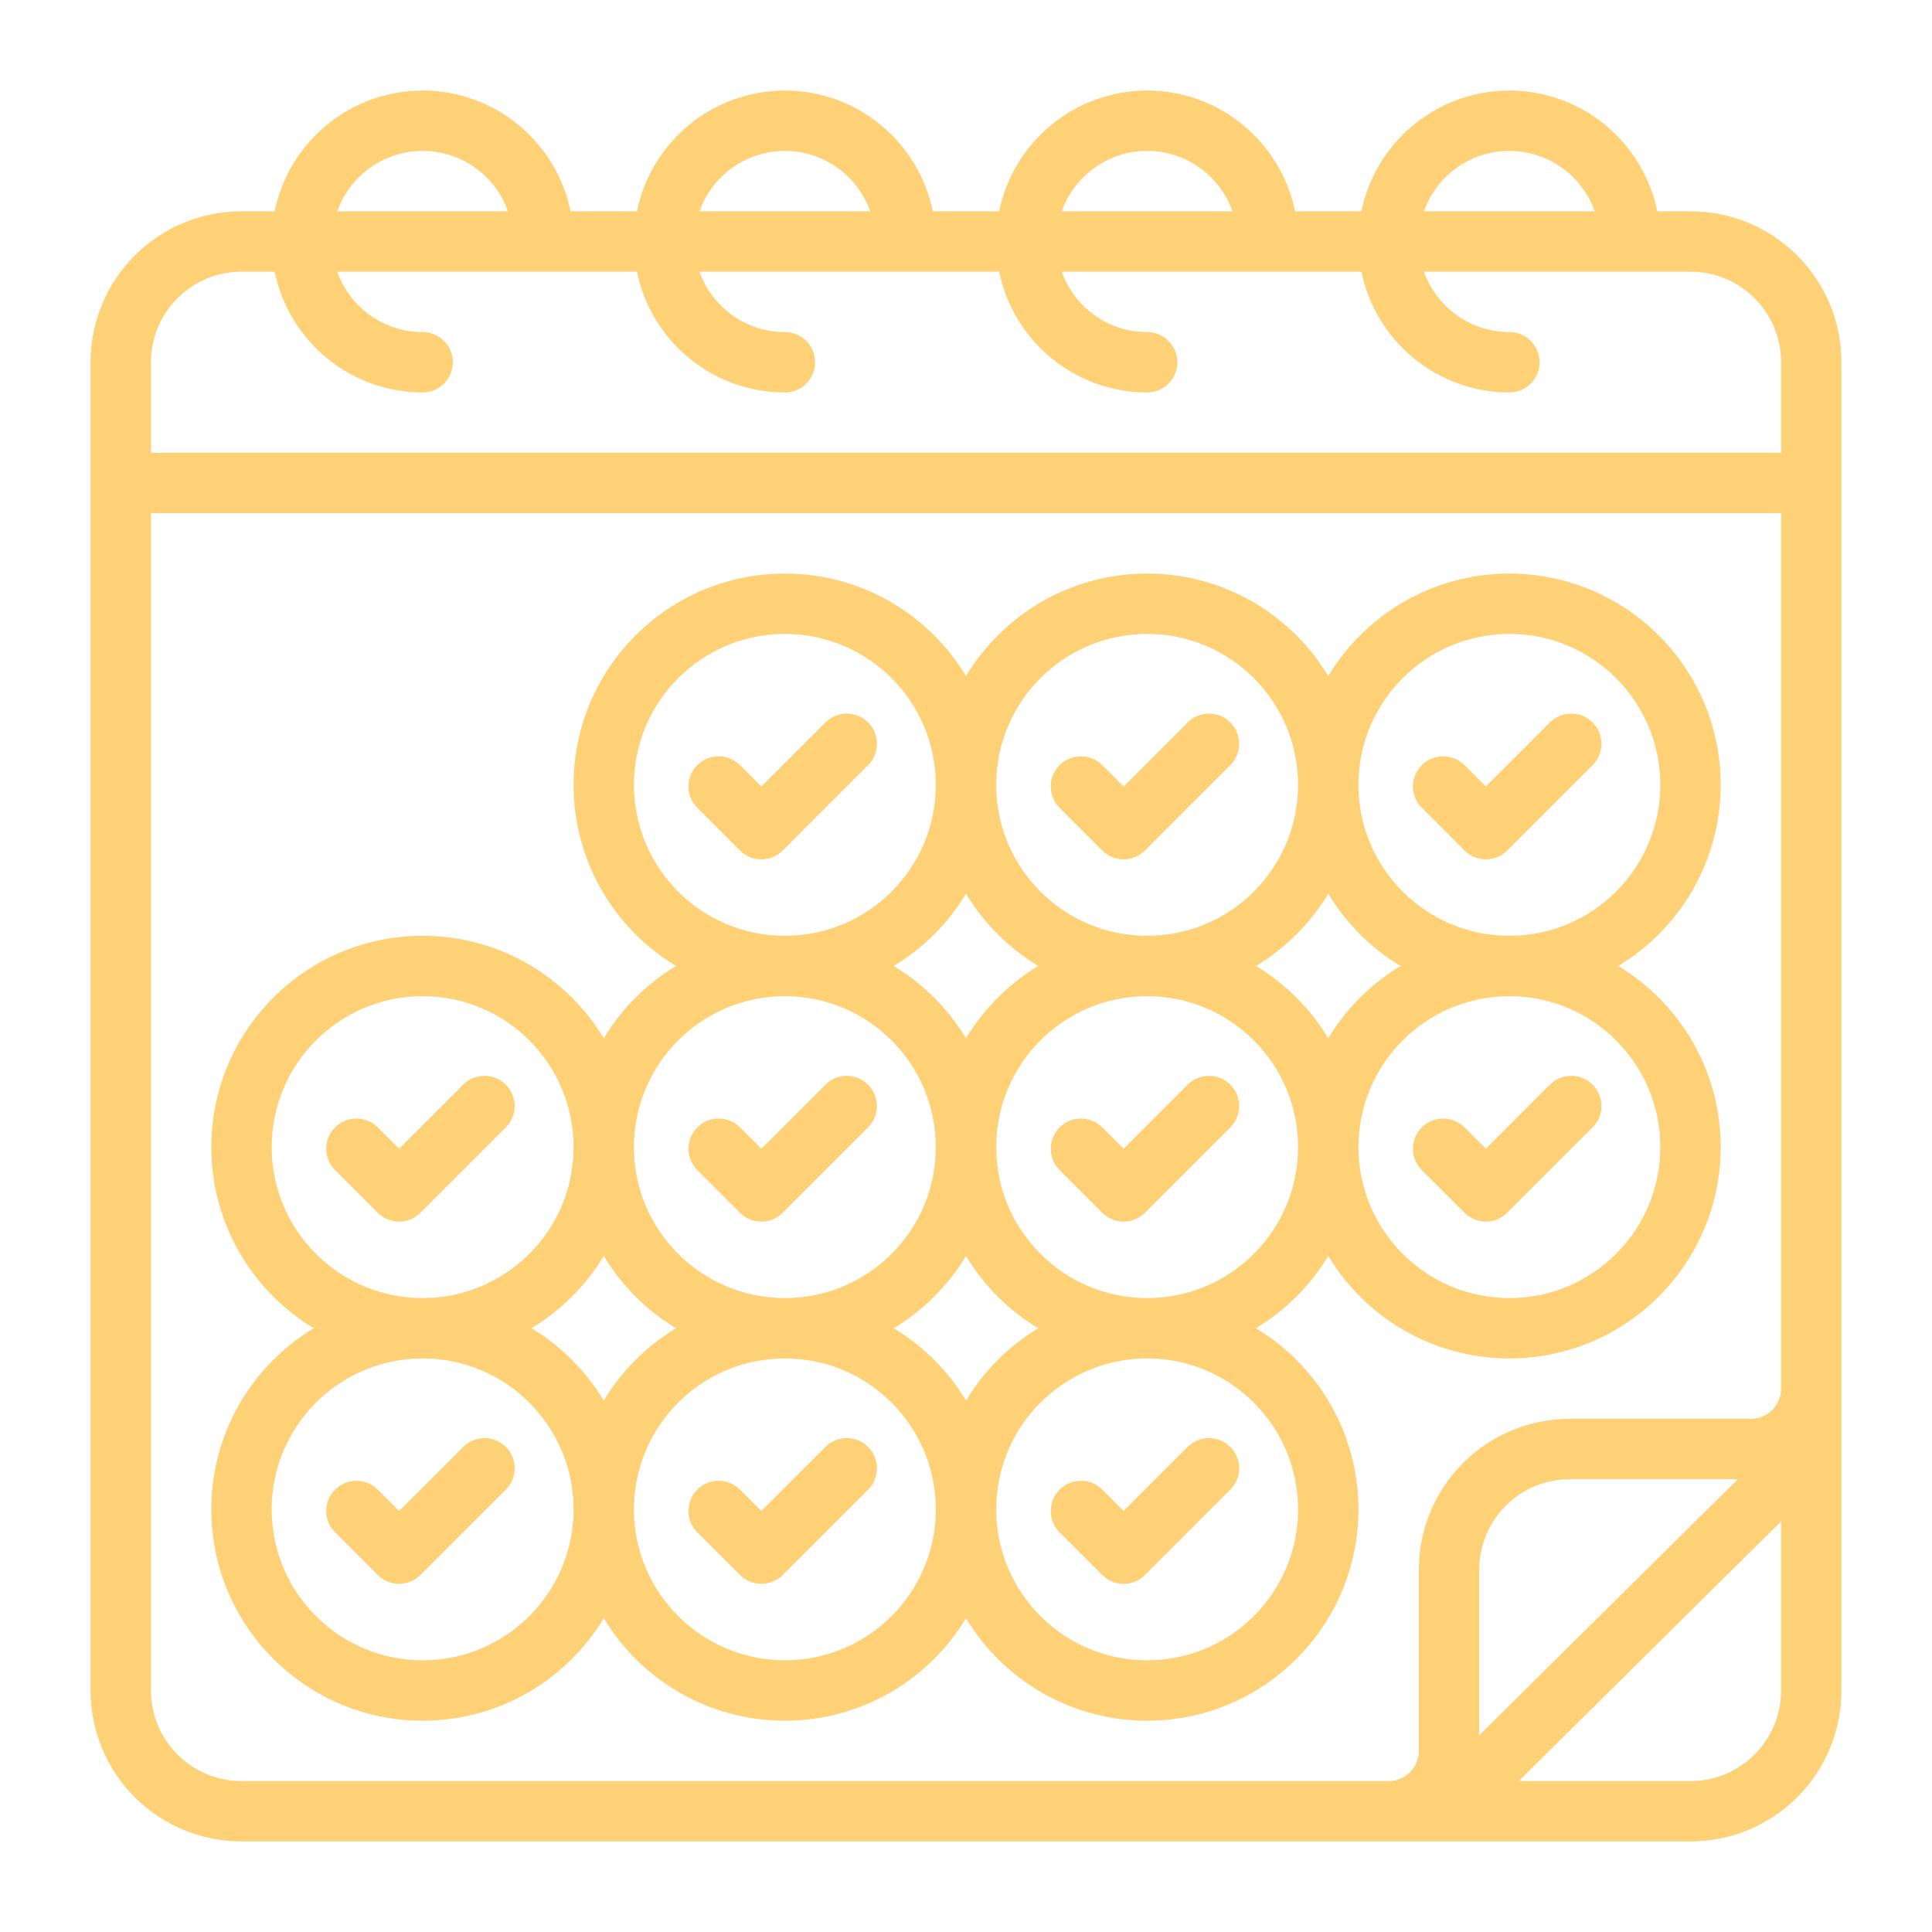
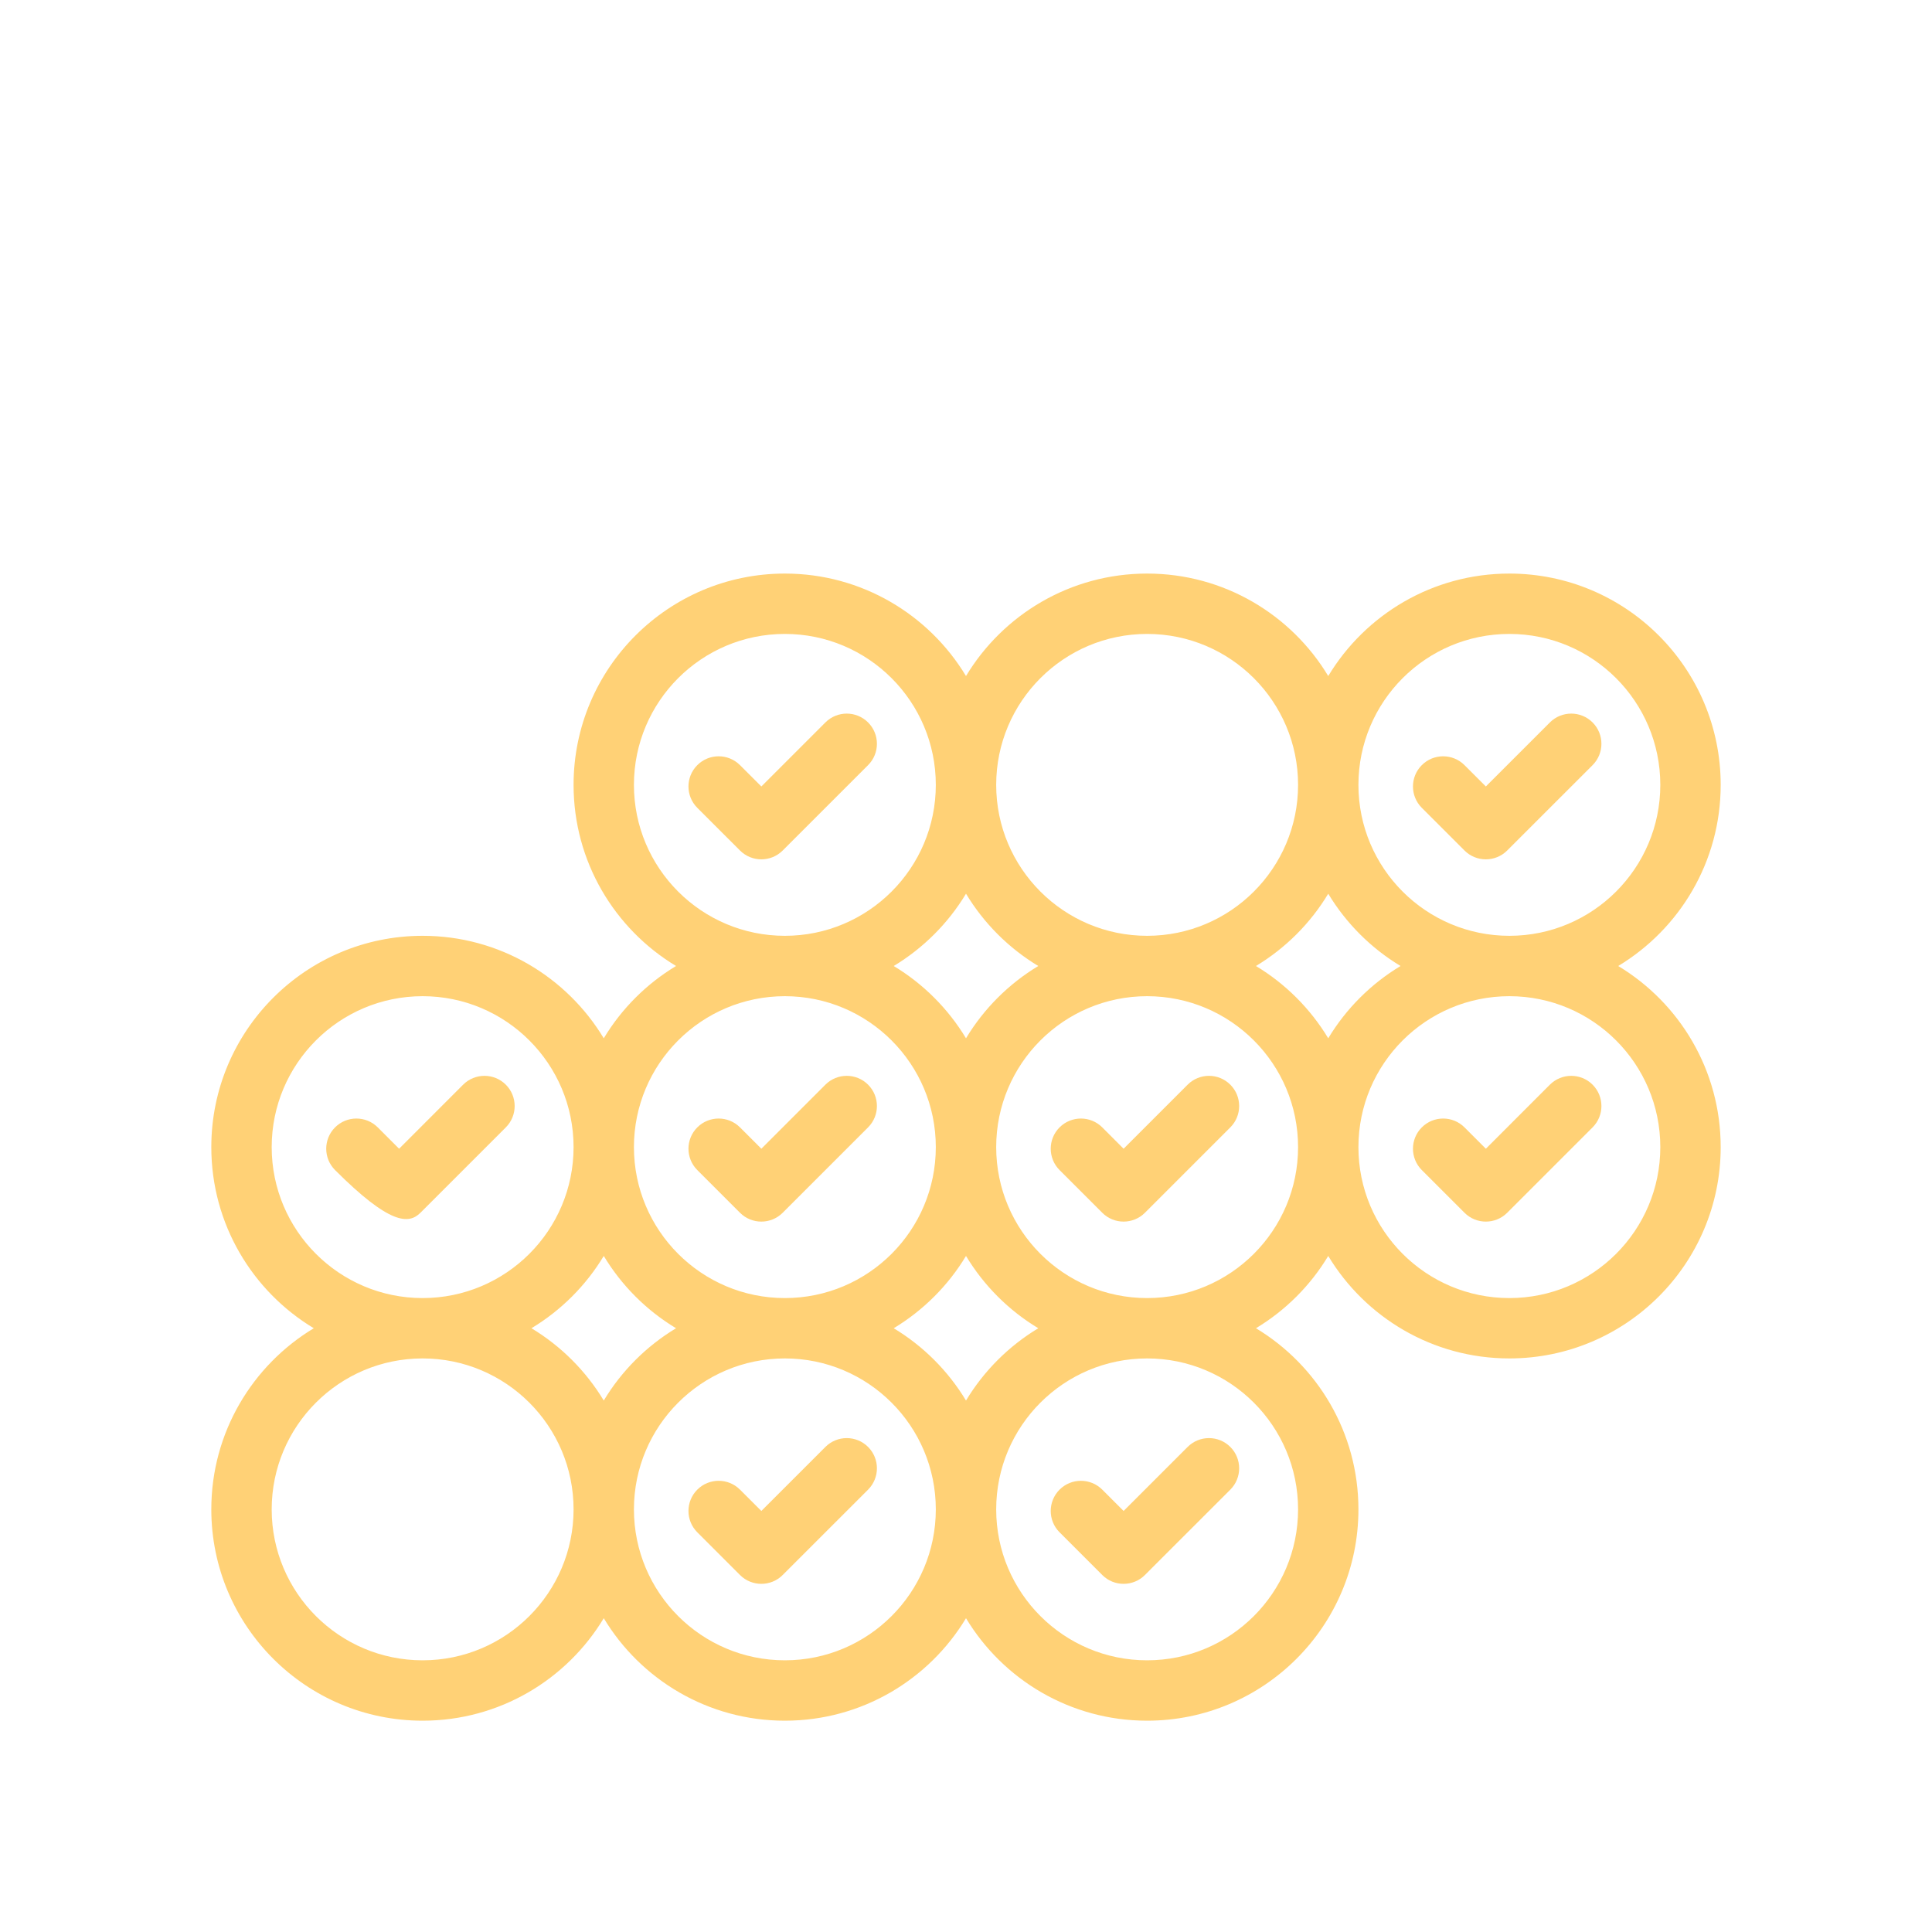
<svg xmlns="http://www.w3.org/2000/svg" width="91" height="91" viewBox="0 0 91 91" fill="none">
  <path fill-rule="evenodd" clip-rule="evenodd" d="M62.562 31.843C60.821 28.951 57.65 27.016 54.031 27.016C50.413 27.016 47.242 28.951 45.5 31.843C43.758 28.951 40.587 27.016 36.969 27.016C31.476 27.016 27.016 31.476 27.016 36.969C27.016 40.587 28.951 43.758 31.843 45.5C30.448 46.34 29.276 47.512 28.438 48.905C26.696 46.013 23.525 44.078 19.906 44.078C14.414 44.078 9.953 48.538 9.953 54.031C9.953 57.65 11.888 60.821 14.78 62.562C11.888 64.304 9.953 67.475 9.953 71.094C9.953 76.587 14.414 81.047 19.906 81.047C23.525 81.047 26.696 79.112 28.438 76.22C30.179 79.112 33.35 81.047 36.969 81.047C40.587 81.047 43.758 79.112 45.5 76.22C47.242 79.112 50.413 81.047 54.031 81.047C59.524 81.047 63.984 76.587 63.984 71.094C63.984 67.475 62.049 64.304 59.157 62.562C60.552 61.722 61.724 60.551 62.562 59.157C64.304 62.049 67.475 63.984 71.094 63.984C76.587 63.984 81.047 59.524 81.047 54.031C81.047 50.413 79.112 47.242 76.22 45.5C79.112 43.758 81.047 40.587 81.047 36.969C81.047 31.476 76.587 27.016 71.094 27.016C67.475 27.016 64.304 28.951 62.562 31.843ZM19.906 63.984C23.831 63.984 27.016 67.169 27.016 71.094C27.016 75.018 23.831 78.203 19.906 78.203C15.982 78.203 12.797 75.018 12.797 71.094C12.797 67.169 15.982 63.984 19.906 63.984ZM54.031 63.984C57.956 63.984 61.141 67.169 61.141 71.094C61.141 75.018 57.956 78.203 54.031 78.203C50.107 78.203 46.922 75.018 46.922 71.094C46.922 67.169 50.107 63.984 54.031 63.984ZM36.969 63.984C40.893 63.984 44.078 67.169 44.078 71.094C44.078 75.018 40.893 78.203 36.969 78.203C33.044 78.203 29.859 75.018 29.859 71.094C29.859 67.169 33.044 63.984 36.969 63.984ZM45.5 59.157C44.661 60.551 43.489 61.722 42.095 62.562C43.488 63.401 44.66 64.573 45.5 65.968C46.339 64.574 47.511 63.403 48.905 62.562C47.512 61.724 46.34 60.552 45.5 59.157ZM28.438 59.157C27.599 60.551 26.427 61.722 25.032 62.562C26.425 63.401 27.597 64.573 28.438 65.968C29.276 64.574 30.448 63.403 31.843 62.562C30.45 61.724 29.278 60.552 28.438 59.157ZM19.906 46.922C23.831 46.922 27.016 50.107 27.016 54.031C27.016 57.956 23.831 61.141 19.906 61.141C15.982 61.141 12.797 57.956 12.797 54.031C12.797 50.107 15.982 46.922 19.906 46.922ZM36.969 46.922C40.893 46.922 44.078 50.107 44.078 54.031C44.078 57.956 40.893 61.141 36.969 61.141C33.044 61.141 29.859 57.956 29.859 54.031C29.859 50.107 33.044 46.922 36.969 46.922ZM71.094 46.922C75.018 46.922 78.203 50.107 78.203 54.031C78.203 57.956 75.018 61.141 71.094 61.141C67.169 61.141 63.984 57.956 63.984 54.031C63.984 50.107 67.169 46.922 71.094 46.922ZM54.031 46.922C57.956 46.922 61.141 50.107 61.141 54.031C61.141 57.956 57.956 61.141 54.031 61.141C50.107 61.141 46.922 57.956 46.922 54.031C46.922 50.107 50.107 46.922 54.031 46.922ZM45.5 42.095C44.661 43.488 43.489 44.66 42.095 45.5C43.488 46.339 44.66 47.511 45.5 48.905C46.339 47.512 47.511 46.34 48.905 45.5C47.512 44.661 46.34 43.489 45.5 42.095ZM62.562 42.095C61.724 43.488 60.552 44.66 59.157 45.5C60.55 46.339 61.722 47.511 62.562 48.905C63.401 47.512 64.573 46.34 65.968 45.5C64.575 44.661 63.403 43.489 62.562 42.095ZM36.969 29.859C40.893 29.859 44.078 33.044 44.078 36.969C44.078 40.893 40.893 44.078 36.969 44.078C33.044 44.078 29.859 40.893 29.859 36.969C29.859 33.044 33.044 29.859 36.969 29.859ZM71.094 29.859C75.018 29.859 78.203 33.044 78.203 36.969C78.203 40.893 75.018 44.078 71.094 44.078C67.169 44.078 63.984 40.893 63.984 36.969C63.984 33.044 67.169 29.859 71.094 29.859ZM54.031 29.859C57.956 29.859 61.141 33.044 61.141 36.969C61.141 40.893 57.956 44.078 54.031 44.078C50.107 44.078 46.922 40.893 46.922 36.969C46.922 33.044 50.107 29.859 54.031 29.859Z" fill="#FFD176" />
-   <path fill-rule="evenodd" clip-rule="evenodd" d="M15.782 55.112L17.793 57.123C18.348 57.678 19.248 57.678 19.803 57.123L23.825 53.101C24.38 52.546 24.38 51.645 23.825 51.09C23.27 50.535 22.369 50.535 21.814 51.09L18.798 54.107L17.793 53.101C17.238 52.546 16.337 52.546 15.782 53.101C15.227 53.656 15.227 54.557 15.782 55.112Z" fill="#FFD176" />
-   <path fill-rule="evenodd" clip-rule="evenodd" d="M15.782 72.174L17.793 74.185C18.348 74.74 19.248 74.74 19.803 74.185L23.825 70.164C24.38 69.609 24.38 68.708 23.825 68.153C23.27 67.598 22.369 67.598 21.814 68.153L18.798 71.169L17.793 70.164C17.238 69.609 16.337 69.609 15.782 70.164C15.227 70.719 15.227 71.62 15.782 72.174Z" fill="#FFD176" />
+   <path fill-rule="evenodd" clip-rule="evenodd" d="M15.782 55.112C18.348 57.678 19.248 57.678 19.803 57.123L23.825 53.101C24.38 52.546 24.38 51.645 23.825 51.09C23.27 50.535 22.369 50.535 21.814 51.09L18.798 54.107L17.793 53.101C17.238 52.546 16.337 52.546 15.782 53.101C15.227 53.656 15.227 54.557 15.782 55.112Z" fill="#FFD176" />
  <path fill-rule="evenodd" clip-rule="evenodd" d="M32.844 38.05L34.855 40.06C35.41 40.615 36.311 40.615 36.866 40.06L40.888 36.039C41.443 35.484 41.443 34.583 40.888 34.028C40.333 33.473 39.432 33.473 38.877 34.028L35.861 37.044L34.855 36.039C34.3 35.484 33.399 35.484 32.844 36.039C32.289 36.594 32.289 37.495 32.844 38.05Z" fill="#FFD176" />
  <path fill-rule="evenodd" clip-rule="evenodd" d="M32.844 55.112L34.855 57.123C35.41 57.678 36.311 57.678 36.866 57.123L40.888 53.101C41.443 52.546 41.443 51.645 40.888 51.09C40.333 50.535 39.432 50.535 38.877 51.09L35.861 54.107L34.855 53.101C34.3 52.546 33.399 52.546 32.844 53.101C32.289 53.656 32.289 54.557 32.844 55.112Z" fill="#FFD176" />
  <path fill-rule="evenodd" clip-rule="evenodd" d="M32.844 72.174L34.855 74.185C35.41 74.74 36.311 74.74 36.866 74.185L40.888 70.164C41.443 69.609 41.443 68.708 40.888 68.153C40.333 67.598 39.432 67.598 38.877 68.153L35.861 71.169L34.855 70.164C34.3 69.609 33.399 69.609 32.844 70.164C32.289 70.719 32.289 71.62 32.844 72.174Z" fill="#FFD176" />
-   <path fill-rule="evenodd" clip-rule="evenodd" d="M49.907 38.05L51.918 40.06C52.473 40.615 53.373 40.615 53.928 40.06L57.95 36.039C58.505 35.484 58.505 34.583 57.95 34.028C57.395 33.473 56.494 33.473 55.939 34.028L52.923 37.044L51.918 36.039C51.363 35.484 50.462 35.484 49.907 36.039C49.352 36.594 49.352 37.495 49.907 38.05Z" fill="#FFD176" />
  <path fill-rule="evenodd" clip-rule="evenodd" d="M49.907 55.112L51.918 57.123C52.473 57.678 53.373 57.678 53.928 57.123L57.95 53.101C58.505 52.546 58.505 51.645 57.95 51.09C57.395 50.535 56.494 50.535 55.939 51.09L52.923 54.107L51.918 53.101C51.363 52.546 50.462 52.546 49.907 53.101C49.352 53.656 49.352 54.557 49.907 55.112Z" fill="#FFD176" />
  <path fill-rule="evenodd" clip-rule="evenodd" d="M49.907 72.174L51.918 74.185C52.473 74.74 53.373 74.74 53.928 74.185L57.95 70.164C58.505 69.609 58.505 68.708 57.95 68.153C57.395 67.598 56.494 67.598 55.939 68.153L52.923 71.169L51.918 70.164C51.363 69.609 50.462 69.609 49.907 70.164C49.352 70.719 49.352 71.62 49.907 72.174Z" fill="#FFD176" />
  <path fill-rule="evenodd" clip-rule="evenodd" d="M66.969 38.05L68.98 40.06C69.535 40.615 70.436 40.615 70.991 40.06L75.013 36.039C75.568 35.484 75.568 34.583 75.013 34.028C74.458 33.473 73.557 33.473 73.002 34.028L69.986 37.044L68.98 36.039C68.425 35.484 67.524 35.484 66.969 36.039C66.414 36.594 66.414 37.495 66.969 38.05Z" fill="#FFD176" />
  <path fill-rule="evenodd" clip-rule="evenodd" d="M66.969 55.112L68.98 57.123C69.535 57.678 70.436 57.678 70.991 57.123L75.013 53.101C75.568 52.546 75.568 51.645 75.013 51.09C74.458 50.535 73.557 50.535 73.002 51.09L69.986 54.107L68.98 53.101C68.425 52.546 67.524 52.546 66.969 53.101C66.414 53.656 66.414 54.557 66.969 55.112Z" fill="#FFD176" />
-   <path fill-rule="evenodd" clip-rule="evenodd" d="M26.873 9.953C26.214 6.71 23.343 4.266 19.906 4.266C16.47 4.266 13.599 6.71 12.939 9.953H11.375C7.449 9.953 4.266 13.137 4.266 17.062V79.625C4.266 81.51 5.015 83.319 6.347 84.653C7.681 85.985 9.49 86.734 11.375 86.734H79.625C81.51 86.734 83.319 85.985 84.653 84.653C85.985 83.319 86.734 81.51 86.734 79.625C86.734 71.326 86.734 17.062 86.734 17.062C86.734 13.137 83.551 9.953 79.625 9.953H78.061C77.401 6.71 74.53 4.266 71.094 4.266C67.657 4.266 64.786 6.71 64.126 9.953H60.998C60.339 6.71 57.468 4.266 54.031 4.266C50.595 4.266 47.724 6.71 47.064 9.953H43.936C43.276 6.71 40.405 4.266 36.969 4.266C33.532 4.266 30.661 6.71 30.002 9.953H26.873ZM83.891 24.172V65.406C83.891 66.191 83.254 66.828 82.469 66.828H73.938C72.052 66.828 70.243 67.577 68.91 68.91C67.577 70.243 66.828 72.052 66.828 73.938V82.469C66.828 83.254 66.191 83.891 65.406 83.891H11.375C10.243 83.891 9.158 83.441 8.359 82.641C7.559 81.842 7.109 80.757 7.109 79.625V24.172H83.891ZM83.891 71.658L71.534 83.891H79.625C80.757 83.891 81.842 83.441 82.641 82.641C83.441 81.842 83.891 80.757 83.891 79.625V71.658ZM81.856 69.672H73.938C72.806 69.672 71.721 70.121 70.922 70.922C70.121 71.721 69.672 72.806 69.672 73.938V81.734L81.856 69.672ZM12.939 12.797H11.375C9.019 12.797 7.109 14.707 7.109 17.062V21.328H83.891V17.062C83.891 14.707 81.981 12.797 79.625 12.797H67.071C67.657 14.453 69.238 15.641 71.094 15.641C71.879 15.641 72.516 16.278 72.516 17.062C72.516 17.847 71.879 18.484 71.094 18.484C67.657 18.484 64.786 16.04 64.126 12.797H50.009C50.595 14.453 52.176 15.641 54.031 15.641C54.816 15.641 55.453 16.278 55.453 17.062C55.453 17.847 54.816 18.484 54.031 18.484C50.595 18.484 47.724 16.04 47.064 12.797H32.946C33.532 14.453 35.113 15.641 36.969 15.641C37.754 15.641 38.391 16.278 38.391 17.062C38.391 17.847 37.754 18.484 36.969 18.484C33.532 18.484 30.661 16.04 30.002 12.797H15.884C16.47 14.453 18.051 15.641 19.906 15.641C20.691 15.641 21.328 16.278 21.328 17.062C21.328 17.847 20.691 18.484 19.906 18.484C16.47 18.484 13.599 16.04 12.939 12.797ZM75.116 9.953C74.53 8.297 72.949 7.109 71.094 7.109C69.238 7.109 67.657 8.297 67.071 9.953H75.116ZM58.054 9.953C57.468 8.297 55.887 7.109 54.031 7.109C52.176 7.109 50.595 8.297 50.009 9.953H58.054ZM40.991 9.953C40.405 8.297 38.824 7.109 36.969 7.109C35.113 7.109 33.532 8.297 32.946 9.953H40.991ZM23.929 9.953C23.343 8.297 21.762 7.109 19.906 7.109C18.051 7.109 16.47 8.297 15.884 9.953H23.929Z" fill="#FFD176" />
</svg>